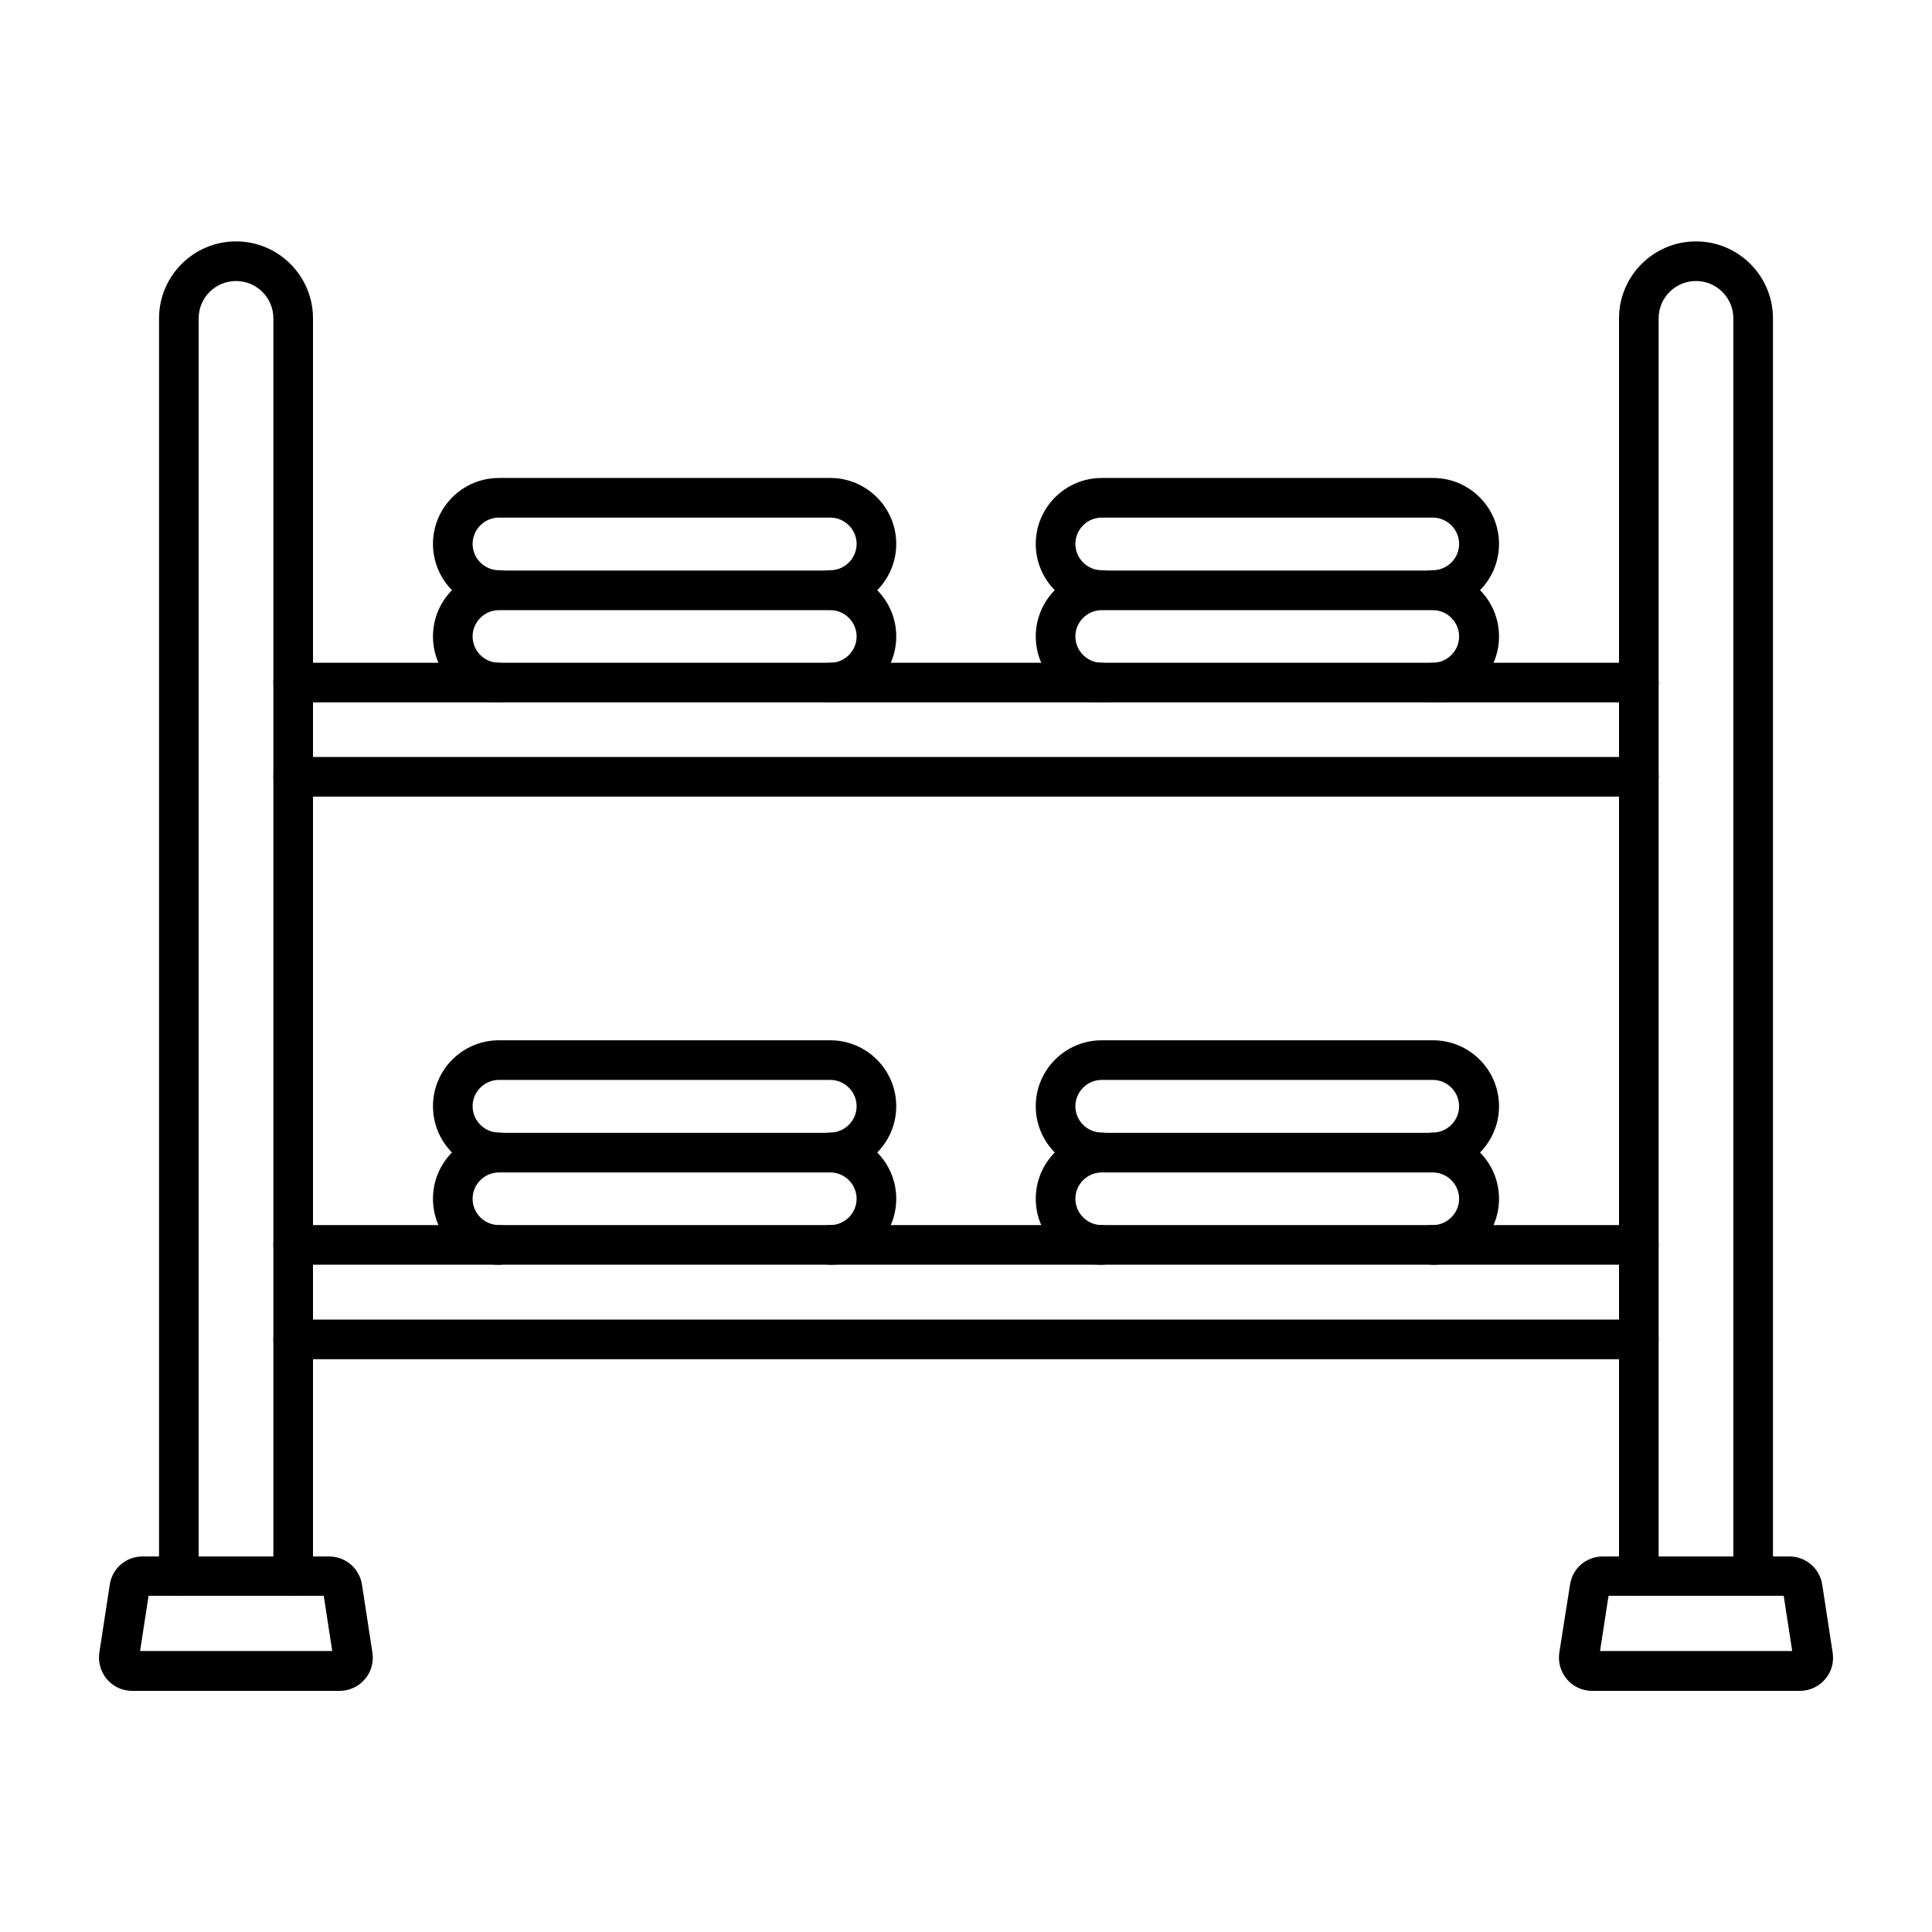
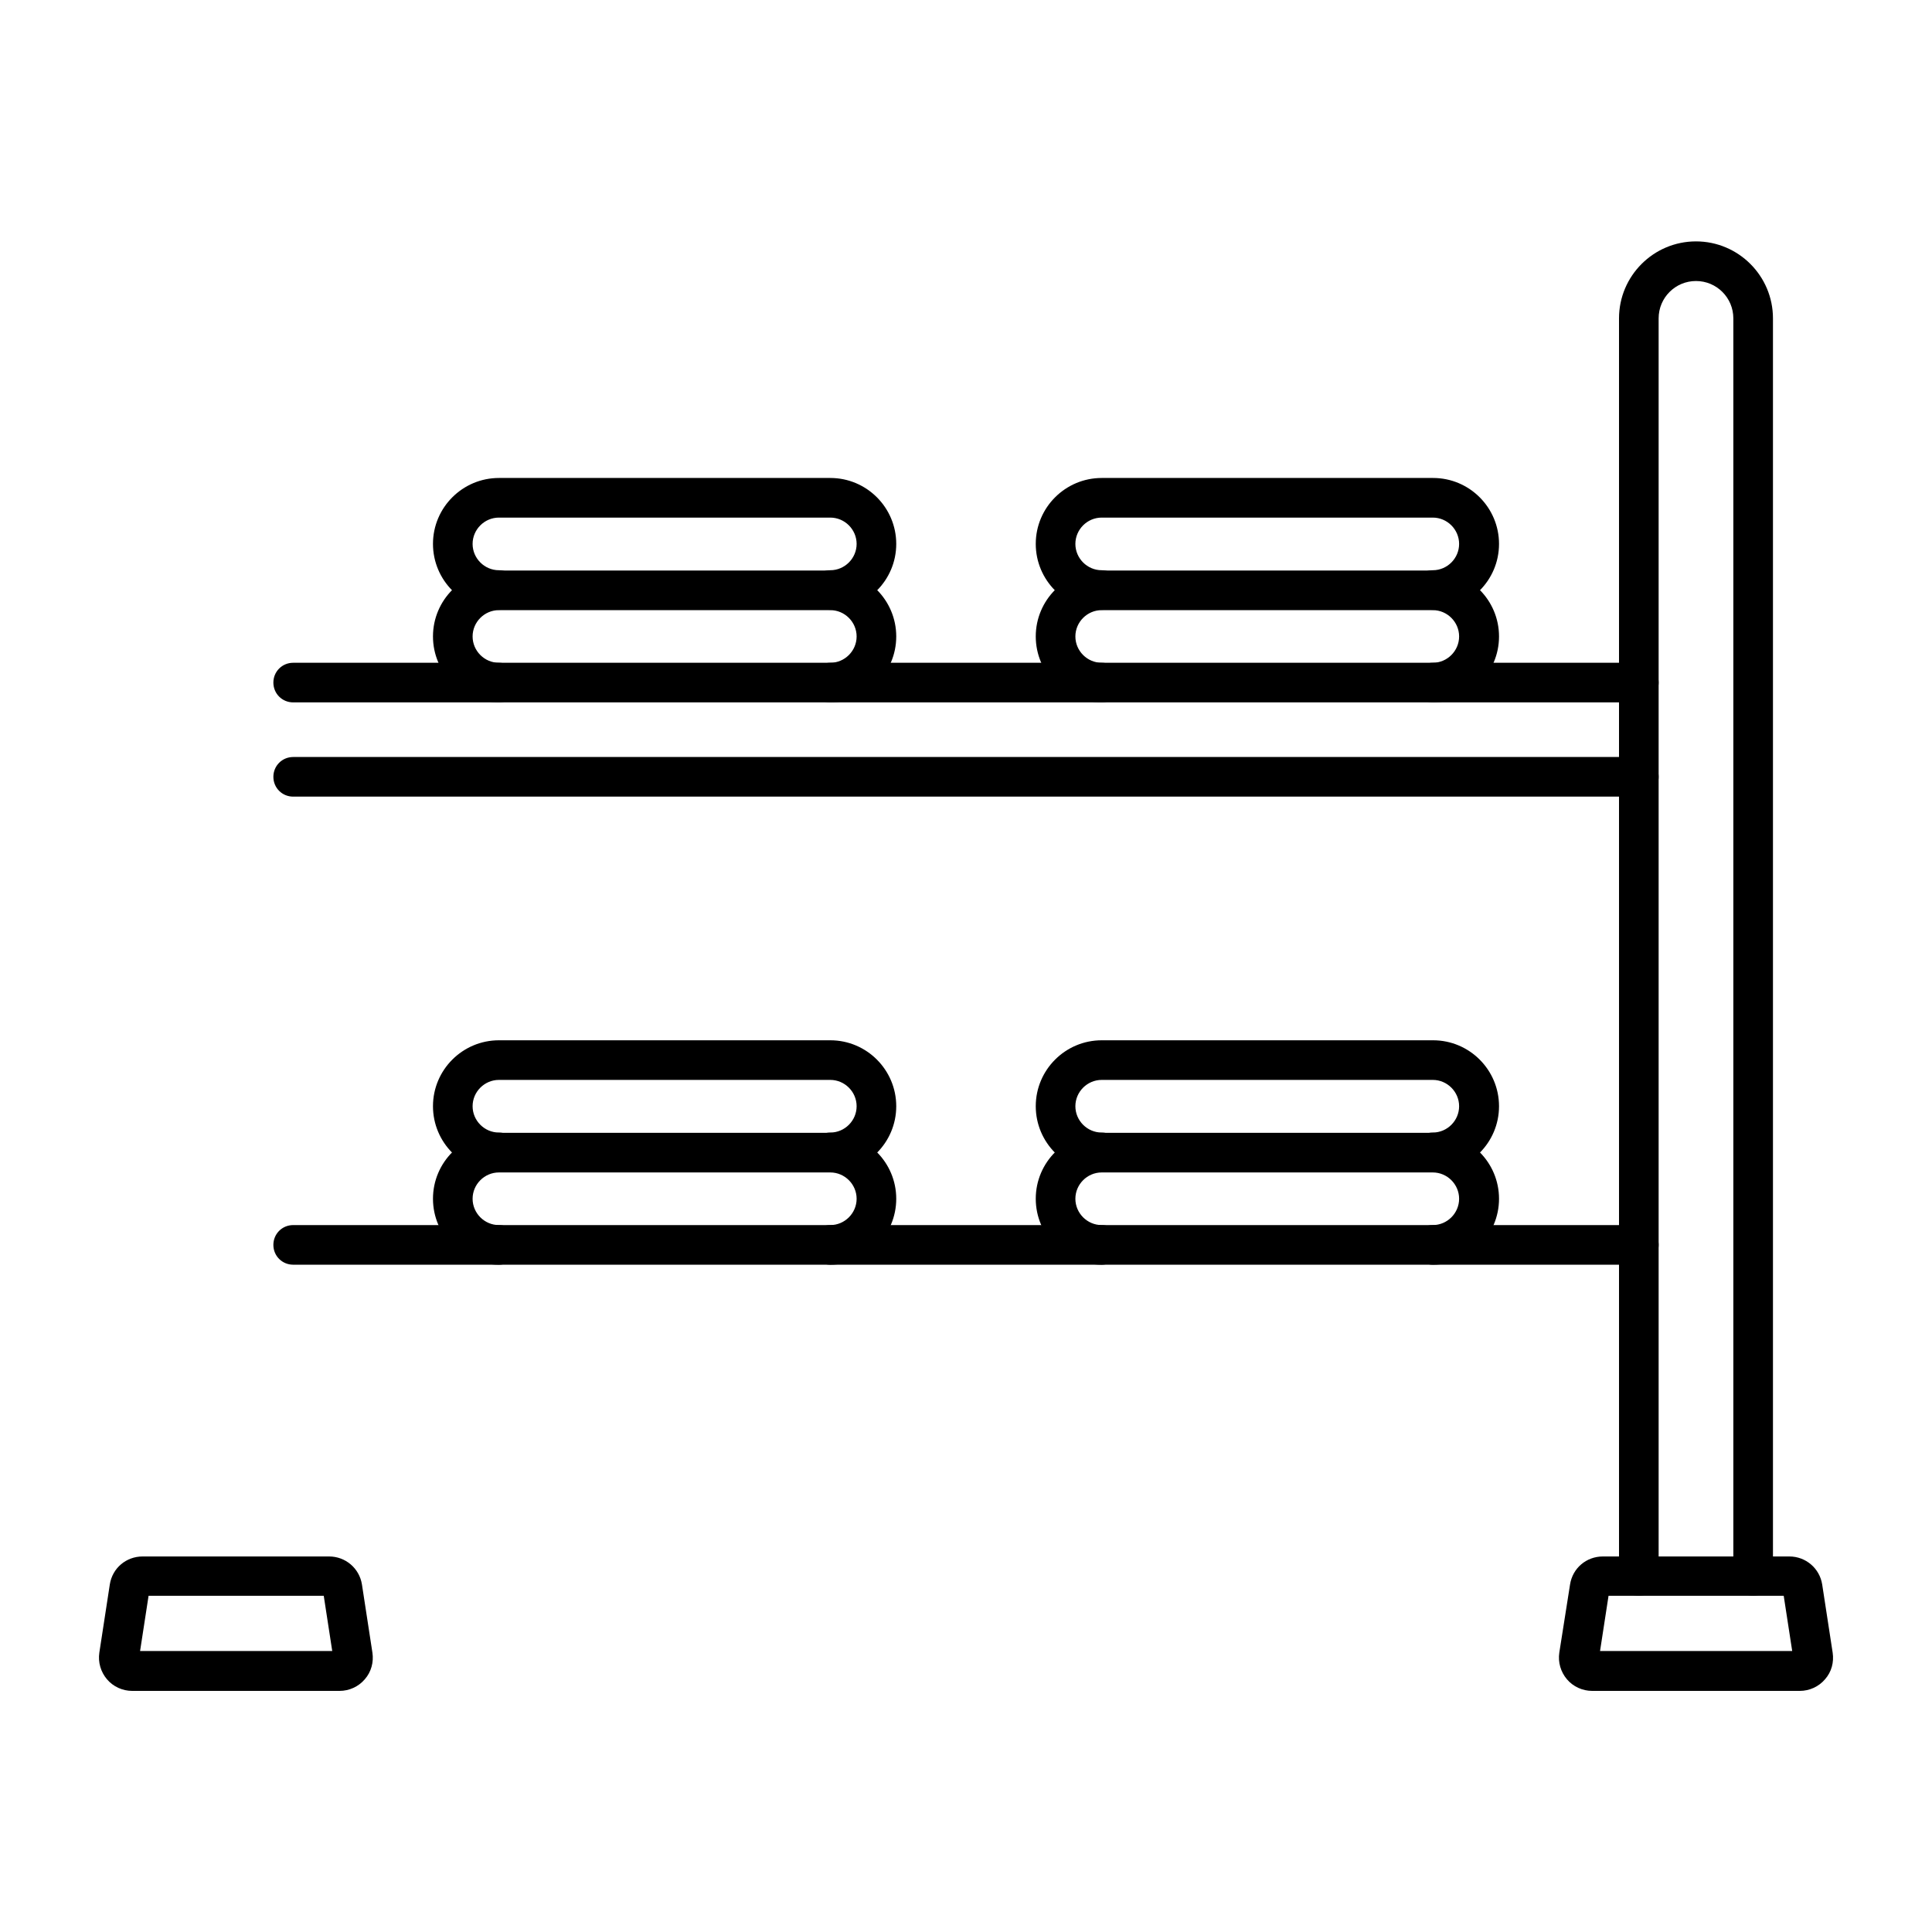
<svg xmlns="http://www.w3.org/2000/svg" clip-rule="evenodd" fill-rule="evenodd" height="512" image-rendering="optimizeQuality" shape-rendering="geometricPrecision" text-rendering="geometricPrecision" viewBox="0 0 6.827 6.827" width="512">
  <g id="Layer_x0020_1">
    <g id="_552474240">
-       <path id="_552476376" d="m1.036 5.639c-.039 0-.07-.031-.07-.07v-4.444c0-.073-.059-.132-.132-.132-.073-0-.132.059-.132.132l0 4.444c0 .039-.031.07-.07.07-.039-0-.07-.031-.07-.07l0-4.444c0-.15.122-.272.272-.272.15-0.0.272.122.272.272v4.444c0 .039-.031.07-.07.07z" />
      <path id="_552475872" d="m6.195 5.639c-.039 0-.07-.031-.07-.07l0-4.444c0-.073-.059-.132-.132-.132-.073-0-.132.059-.132.132l0 4.444c0 .039-.031.07-.07.07-.039-0-.07-.031-.07-.07l0-4.444c0-.15.122-.272.272-.272.15-0.0.272.122.272.272l0 4.444c0 .039-.031.07-.07.07z" />
      <path id="_552474864" d="m1.14 5.619c0 0-0.0 0-0.0 0zm-.646.215h.68l-.03-.195h-.619l-.03.195zm.684.027s-0.0 0-0.0 0zm.023.114h-.734c-.034 0-.067-.015-.089-.041-.022-.026-.032-.06-.027-.094l.037-.241c.009-.058.058-.099.116-.099l.659-0c.058 0 .107.042.116.099l.037.241c.005.033-.004.068-.027.094-.022.026-.055.041-.089.041z" />
      <path id="_552475392" d="m6.299 5.619c0 0.0 0.0 0.0 0.0 0zm-.646.215h.68l-.03-.195h-.619l-.03.195zm-.004.027v0c0-0-0-0 0-0zm.688 0s-0.0 0-0.0 0zm.023.114h-.734c-.034 0-.067-.015-.089-.041-.022-.026-.032-.06-.027-.094l.038-.241c.009-.058.058-.099.116-.099l.659-0c.058 0 .107.042.116.099l.037.241c.005.034-.004.068-.027.094-.022.026-.055.041-.089.041z" />
      <path id="_552474912" d="m5.791 4.469h-4.755c-.039 0-.07-.031-.07-.07 0-.039.031-.07.07-.07l4.755-0c.039 0 .07.031.07.07 0.0.039-.031.07-.07.07z" />
-       <path id="_552475008" d="m5.791 4.803h-4.755c-.039 0-.07-.031-.07-.07 0-.039.031-.07.07-.07h4.755c.039 0 .07.031.07.07 0.0.039-.031.07-.07.07z" />
      <path id="_552474984" d="m2.934 4.469c-.039 0-.07-.031-.07-.07 0-.039.031-.07.07-.07.051-0.0.093-.042.093-.093 0-.051-.042-.093-.093-.093l-1.171-0c-.051 0-.093.042-.093.093 0.0.051.042.093.093.093.039-0.0.07.031.07.07 0 .039-.031.07-.07.07-.129-0-.233-.105-.233-.233 0-.129.105-.233.233-.233l1.171-0c.129 0 .233.105.233.233 0.0.129-.105.233-.233.233z" />
      <path id="_552475320" d="m2.934 4.142c-.039 0-.07-.031-.07-.07 0-.039.031-.07.07-.07.051-0.0.093-.042.093-.093 0-.051-.042-.093-.093-.093l-1.171-0c-.051 0-.093.042-.093.093 0.0.051.042.093.093.093.039-0.0.07.031.07.07 0 .039-.031.07-.07.07-.129-0-.233-.105-.233-.233 0-.129.105-.233.233-.233h1.171c.129 0 .233.105.233.233 0.0.129-.105.233-.233.233z" />
      <path id="_552475272" d="m5.063 4.469c-.039 0-.07-.031-.07-.07 0-.039.031-.07.07-.07.051-0.0.093-.042.093-.093 0-.051-.042-.093-.093-.093l-1.17-0c-.051 0-.093.042-.093.093 0 .051.042.093.093.093.039-0.0.07.031.07.07 0.0.039-.031.07-.07.07-.129-0-.233-.105-.233-.233 0-.129.105-.233.233-.233l1.171-0c.129 0 .233.105.233.233 0.0.129-.105.233-.233.233z" />
      <path id="_552475488" d="m5.063 4.142c-.039 0-.07-.031-.07-.07 0-.039.031-.07.07-.07.051-0.0.093-.042.093-.093 0-.051-.042-.093-.093-.093l-1.17-0c-.051 0-.093.042-.093.093 0 .051.042.093.093.093.039-0.0.07.031.07.07 0.0.039-.031.07-.07.07-.129-0-.233-.105-.233-.233 0-.129.105-.233.233-.233h1.171c.129 0 .233.105.233.233 0.0.129-.105.233-.233.233z" />
      <path id="_552475152" d="m5.791 2.482h-4.755c-.039 0-.07-.031-.07-.07 0-.039.031-.07.07-.07l4.755-0c.039 0 .07.031.07.07 0.0.039-.031.07-.07.07z" />
      <path id="_552475584" d="m5.791 2.815h-4.755c-.039 0-.07-.031-.07-.07 0-.039.031-.07.07-.07l4.755-0c.039 0 .07.031.07.07 0.0.039-.031.07-.07.07z" />
      <path id="_552474552" d="m2.934 2.482c-.039 0-.07-.031-.07-.07 0-.039.031-.07.07-.07.051-0.0.093-.042.093-.093 0-.051-.042-.093-.093-.093h-1.171c-.051 0-.093.042-.093.093 0.0.051.042.093.093.093.039-0.0.07.031.07.07 0 .039-.031.07-.07.07-.129-0-.233-.105-.233-.233 0-.129.105-.233.233-.233h1.171c.129 0 .233.105.233.233 0.0.129-.105.233-.233.233z" />
      <path id="_552474480" d="m2.934 2.155c-.039 0-.07-.031-.07-.07 0-.039.031-.07.07-.07.051-0.0.093-.042.093-.093 0-.051-.042-.093-.093-.093l-1.171-0c-.051 0-.093.042-.093.093 0.0.051.042.093.093.093.039-0.0.07.031.07.07s-.031.07-.07.07c-.129 0-.233-.105-.233-.233 0-.129.105-.233.233-.233l1.171-0c.129 0 .233.105.233.233 0.0.129-.105.233-.233.233z" />
      <path id="_552474336" d="m5.063 2.482c-.039 0-.07-.031-.07-.07 0-.039.031-.07.07-.07.051-0.0.093-.042.093-.093 0-.051-.042-.093-.093-.093h-1.17c-.051 0-.093.042-.093.093 0 .051.042.093.093.093.039-0.0.07.031.07.07 0.0.039-.031.07-.07.07-.129-0-.233-.105-.233-.233 0-.129.105-.233.233-.233h1.171c.129 0 .233.105.233.233 0.0.129-.105.233-.233.233z" />
      <path id="_552474312" d="m5.063 2.155c-.039 0-.07-.031-.07-.07 0-.039.031-.07.07-.07.051-0.0.093-.042.093-.093 0-.051-.042-.093-.093-.093l-1.17-0c-.051 0-.093.042-.093.093 0 .051.042.093.093.093.039-0.0.07.031.07.07 0.0.039-.031.07-.07.07-.129 0-.233-.105-.233-.233 0-.129.105-.233.233-.233l1.171-0c.129 0 .233.105.233.233 0.0.129-.105.233-.233.233z" />
    </g>
  </g>
</svg>